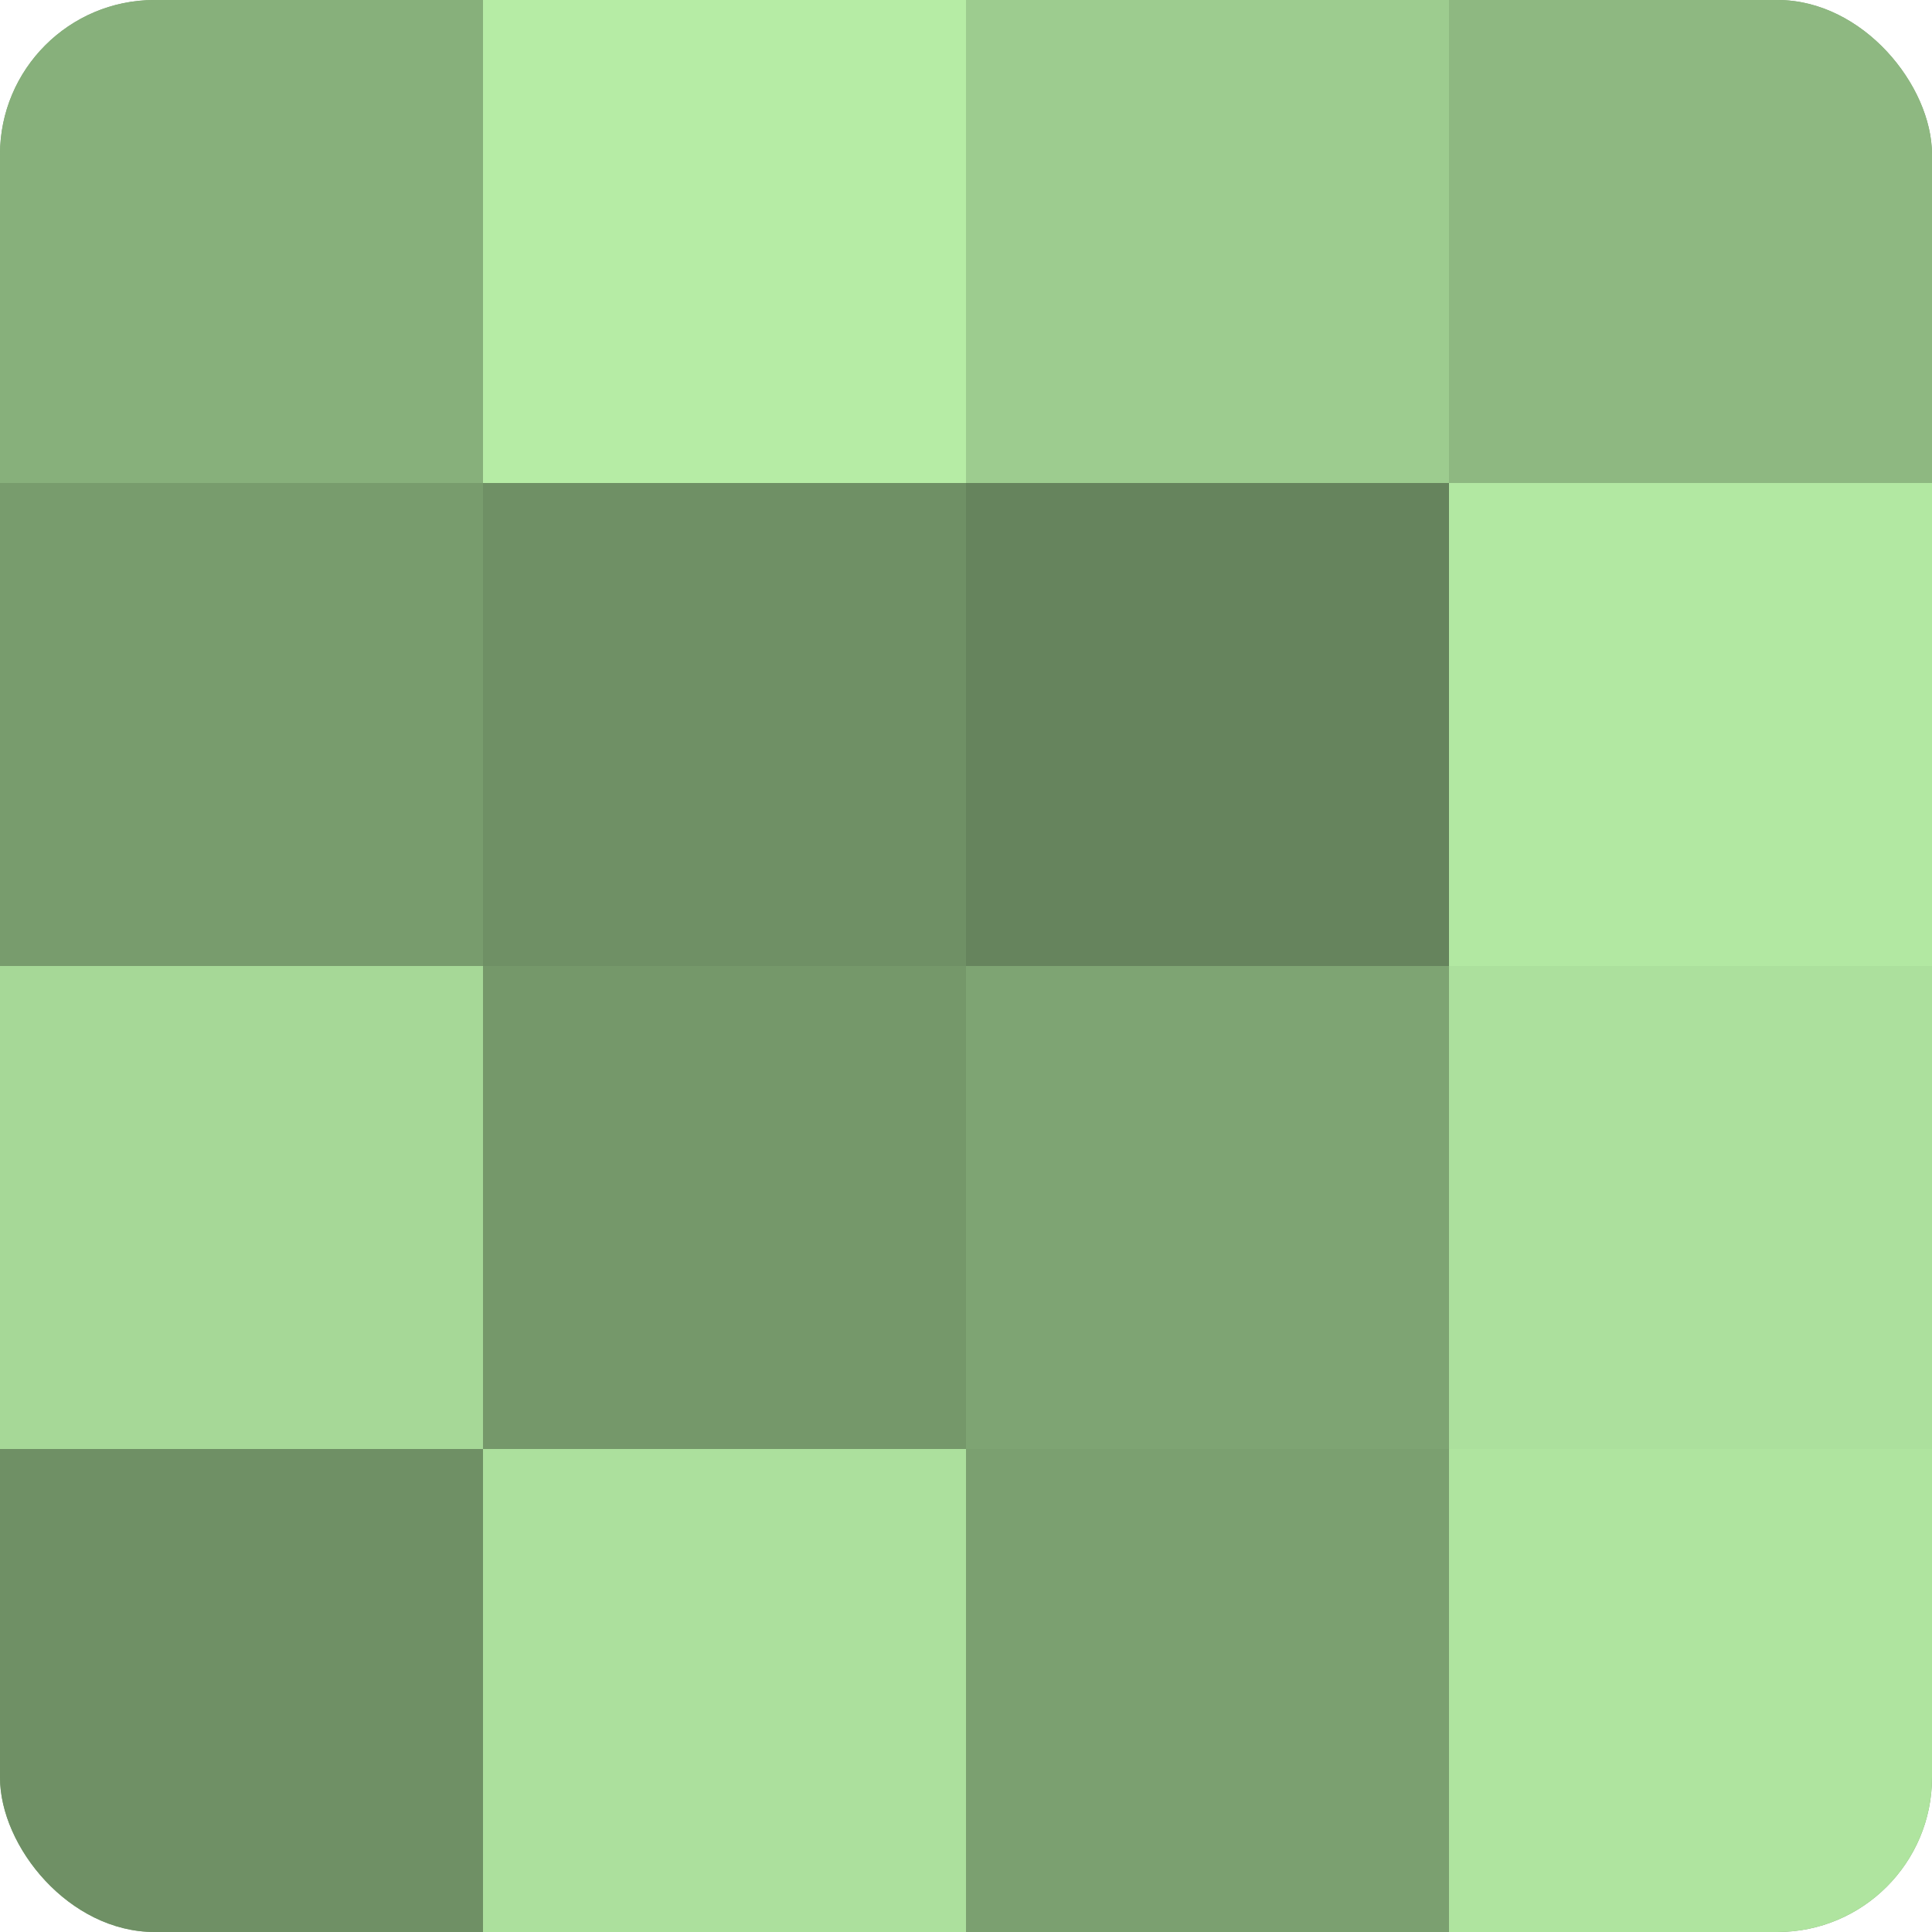
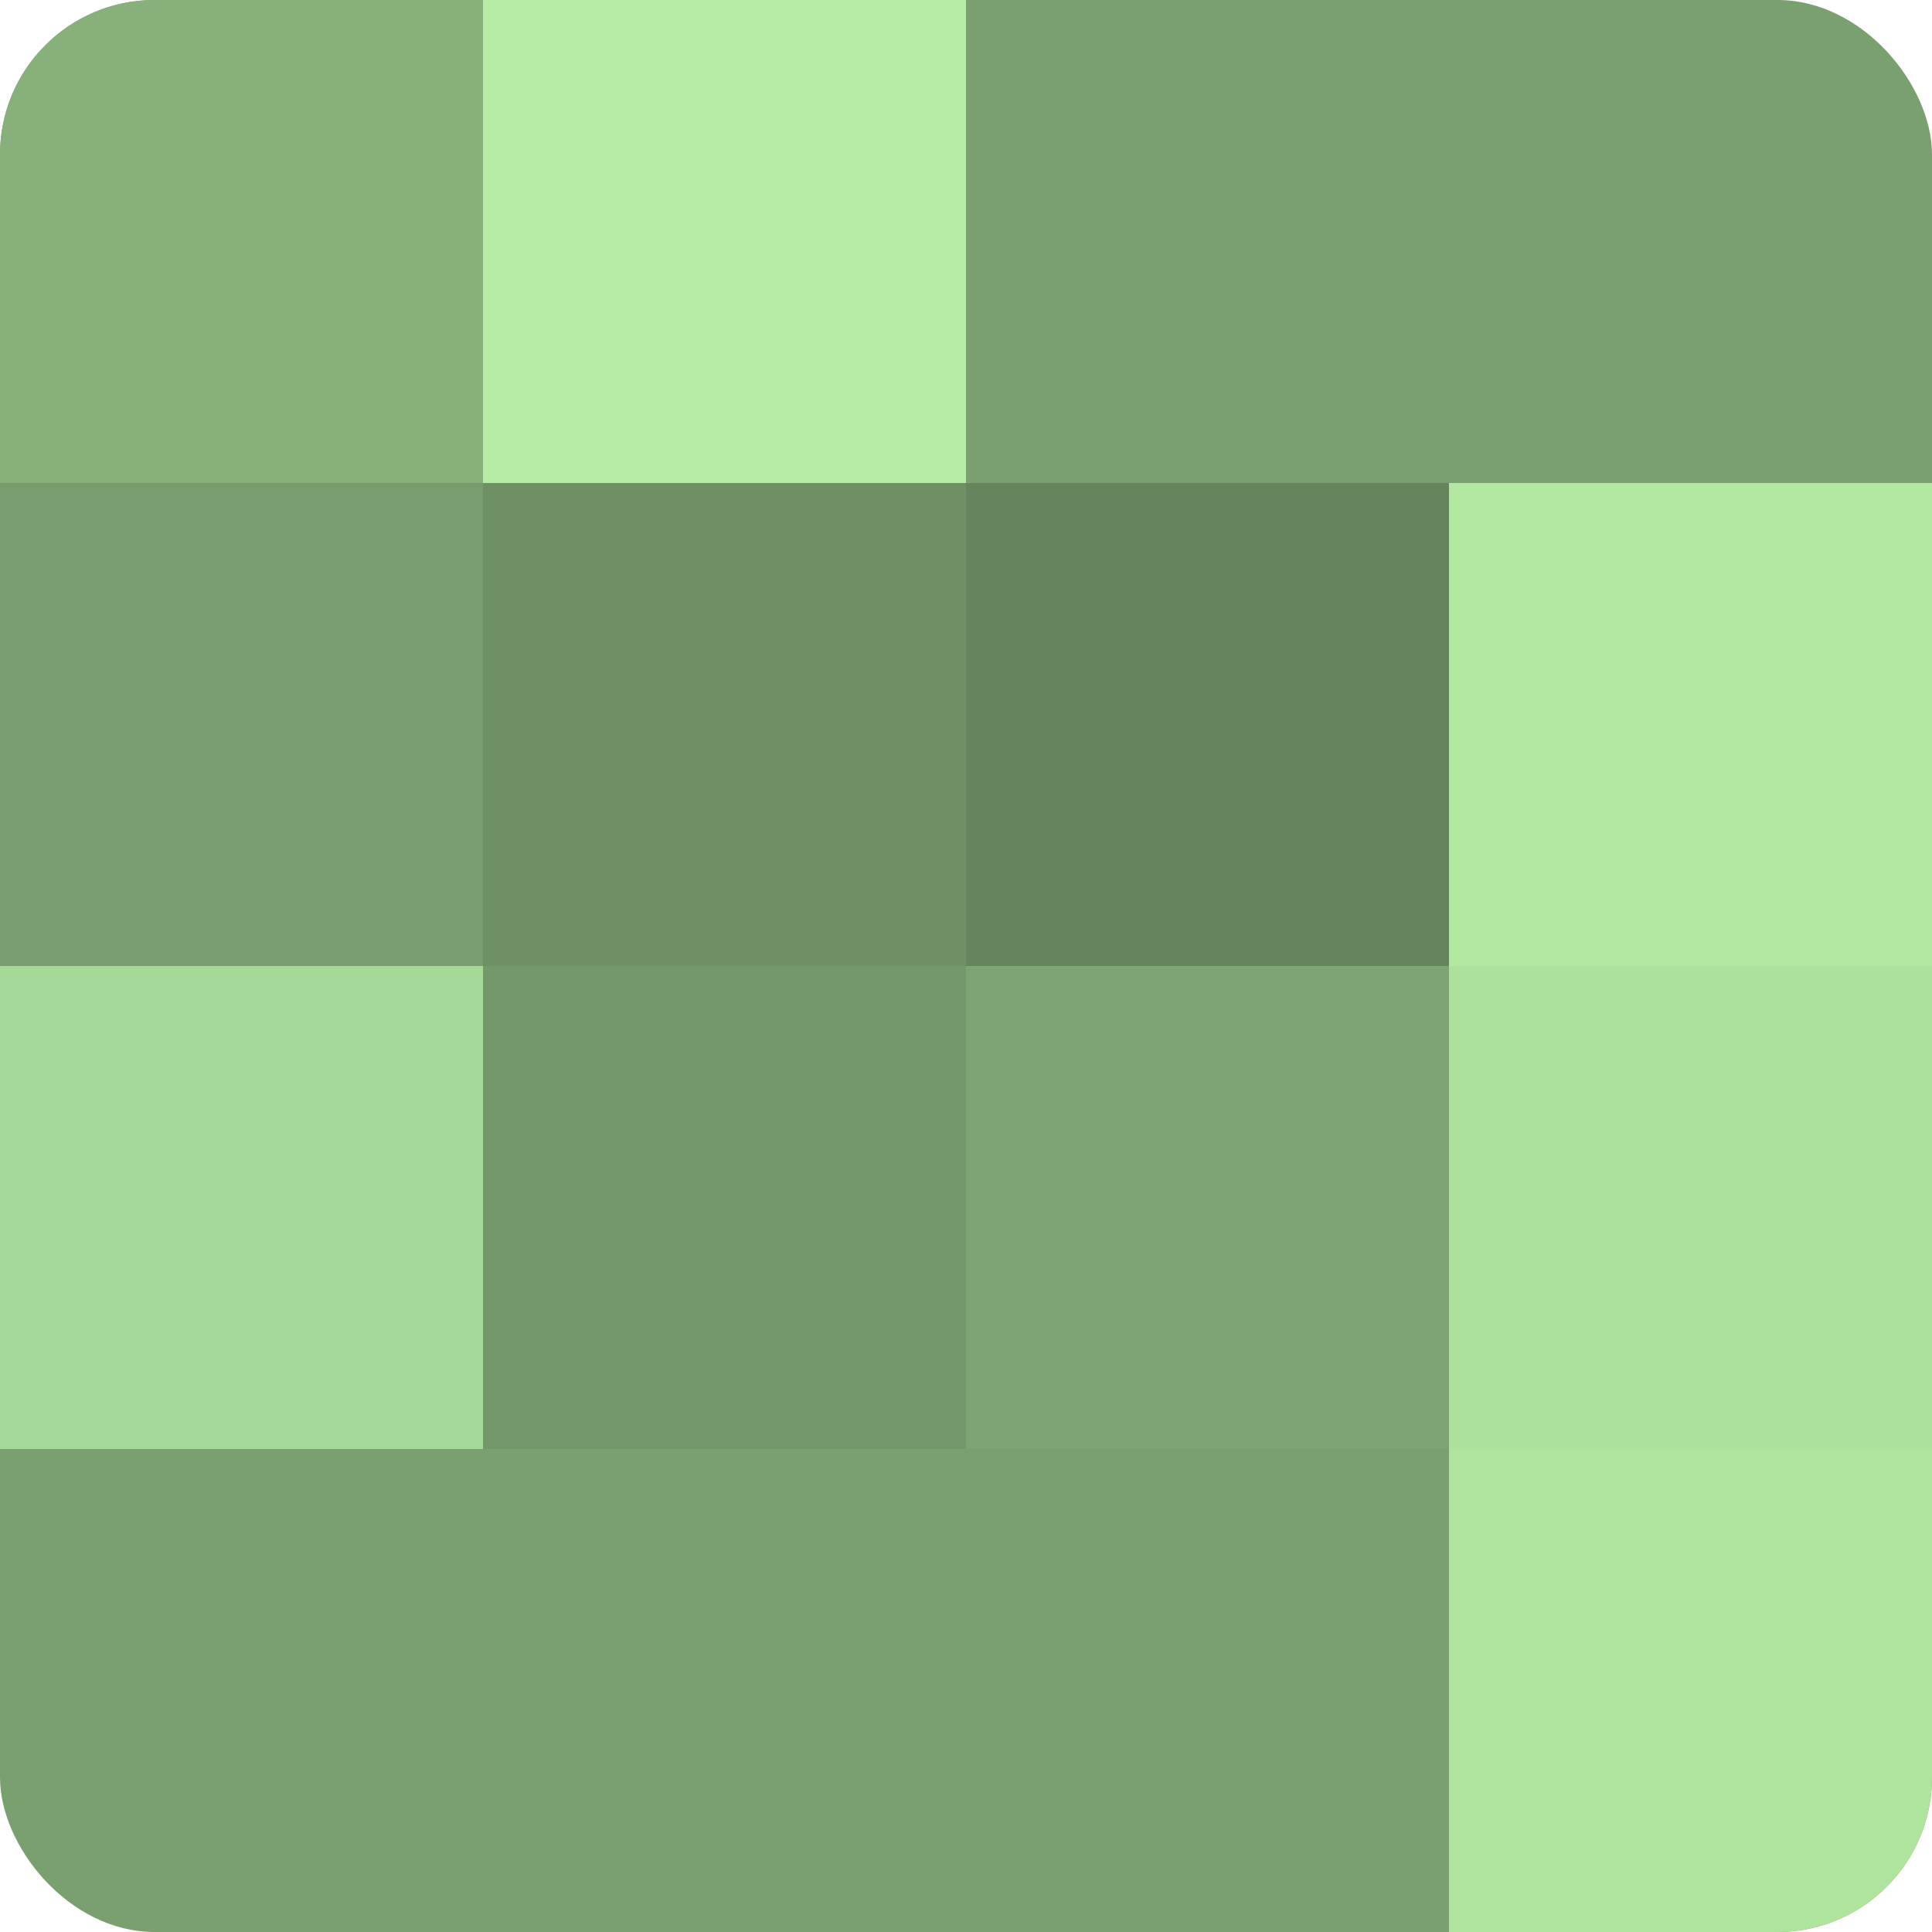
<svg xmlns="http://www.w3.org/2000/svg" width="60" height="60" viewBox="0 0 100 100" preserveAspectRatio="xMidYMid meet">
  <defs>
    <clipPath id="c" width="100" height="100">
      <rect width="100" height="100" rx="8" ry="8" />
    </clipPath>
  </defs>
  <g clip-path="url(#c)">
    <rect width="100" height="100" fill="#7ba070" />
    <rect width="25" height="25" fill="#87b07b" />
    <rect y="25" width="25" height="25" fill="#789c6d" />
    <rect y="50" width="25" height="25" fill="#a6d897" />
-     <rect y="75" width="25" height="25" fill="#6f9065" />
    <rect x="25" width="25" height="25" fill="#b6eca5" />
    <rect x="25" y="25" width="25" height="25" fill="#6f9065" />
    <rect x="25" y="50" width="25" height="25" fill="#75986a" />
-     <rect x="25" y="75" width="25" height="25" fill="#ace09d" />
-     <rect x="50" width="25" height="25" fill="#9dcc8f" />
    <rect x="50" y="25" width="25" height="25" fill="#66845d" />
    <rect x="50" y="50" width="25" height="25" fill="#7ea473" />
    <rect x="50" y="75" width="25" height="25" fill="#7ba070" />
-     <rect x="75" width="25" height="25" fill="#8eb881" />
    <rect x="75" y="25" width="25" height="25" fill="#b2e8a2" />
    <rect x="75" y="50" width="25" height="25" fill="#ace09d" />
    <rect x="75" y="75" width="25" height="25" fill="#afe49f" />
  </g>
</svg>